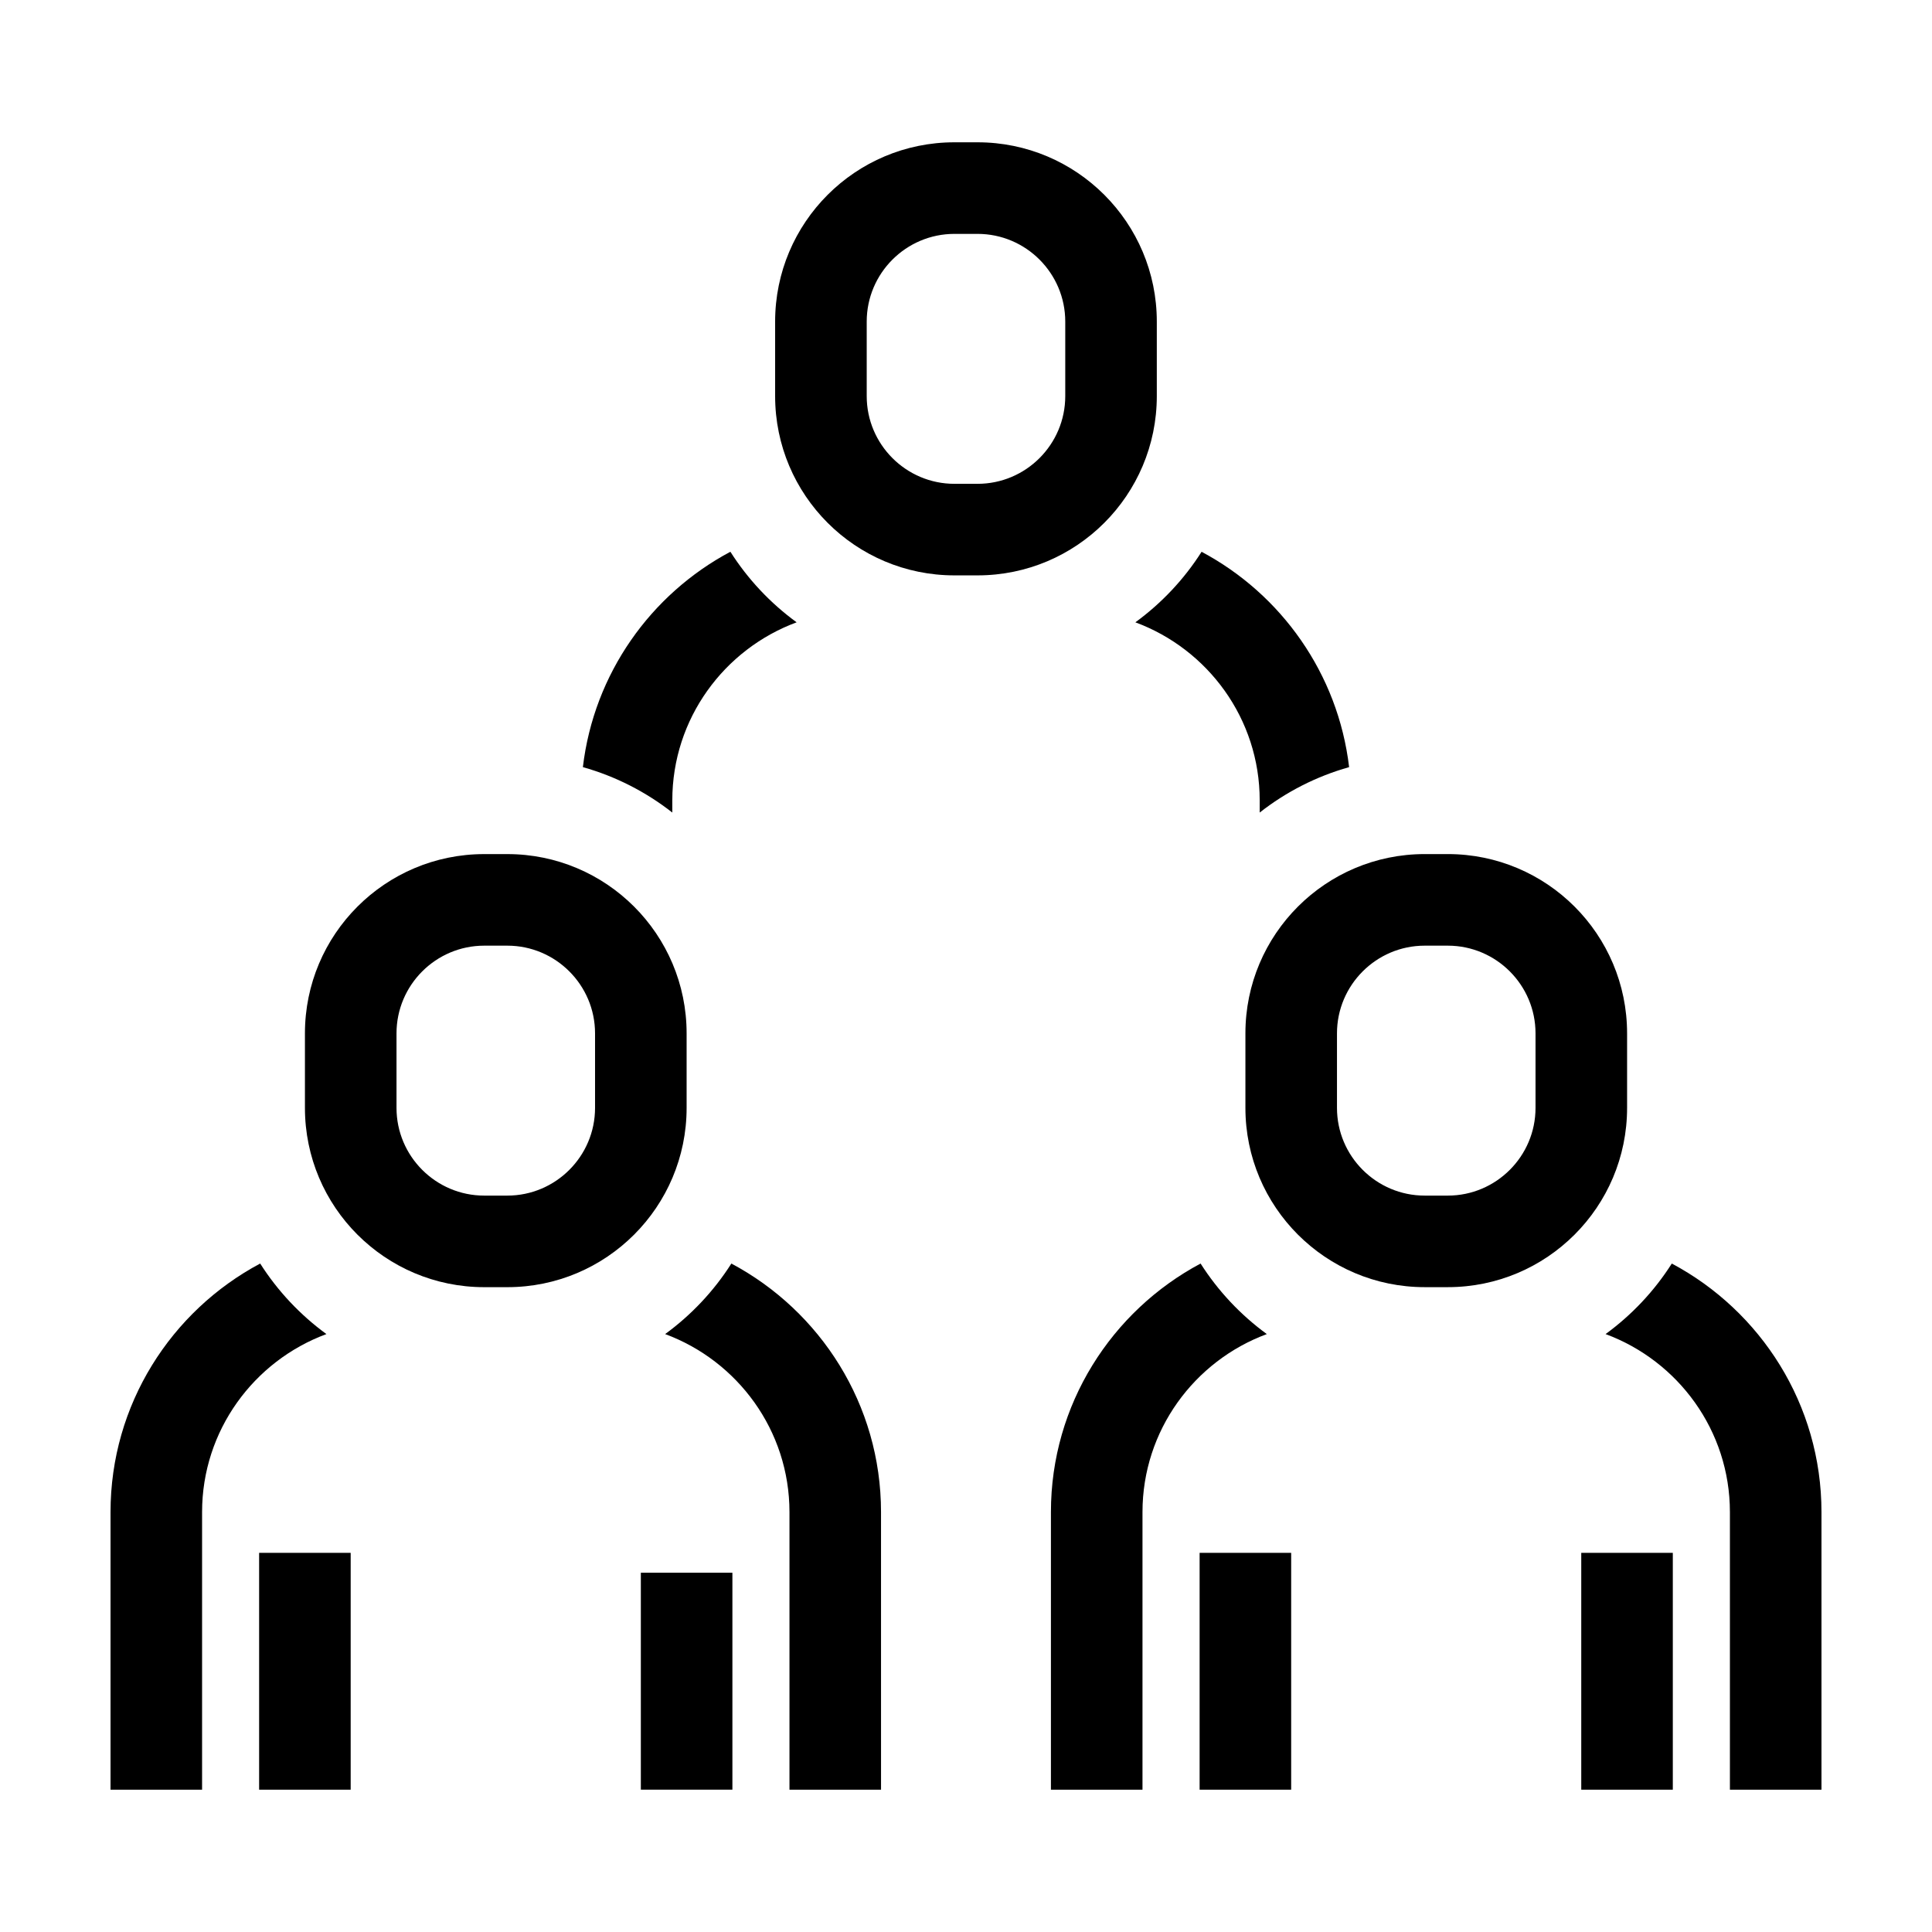
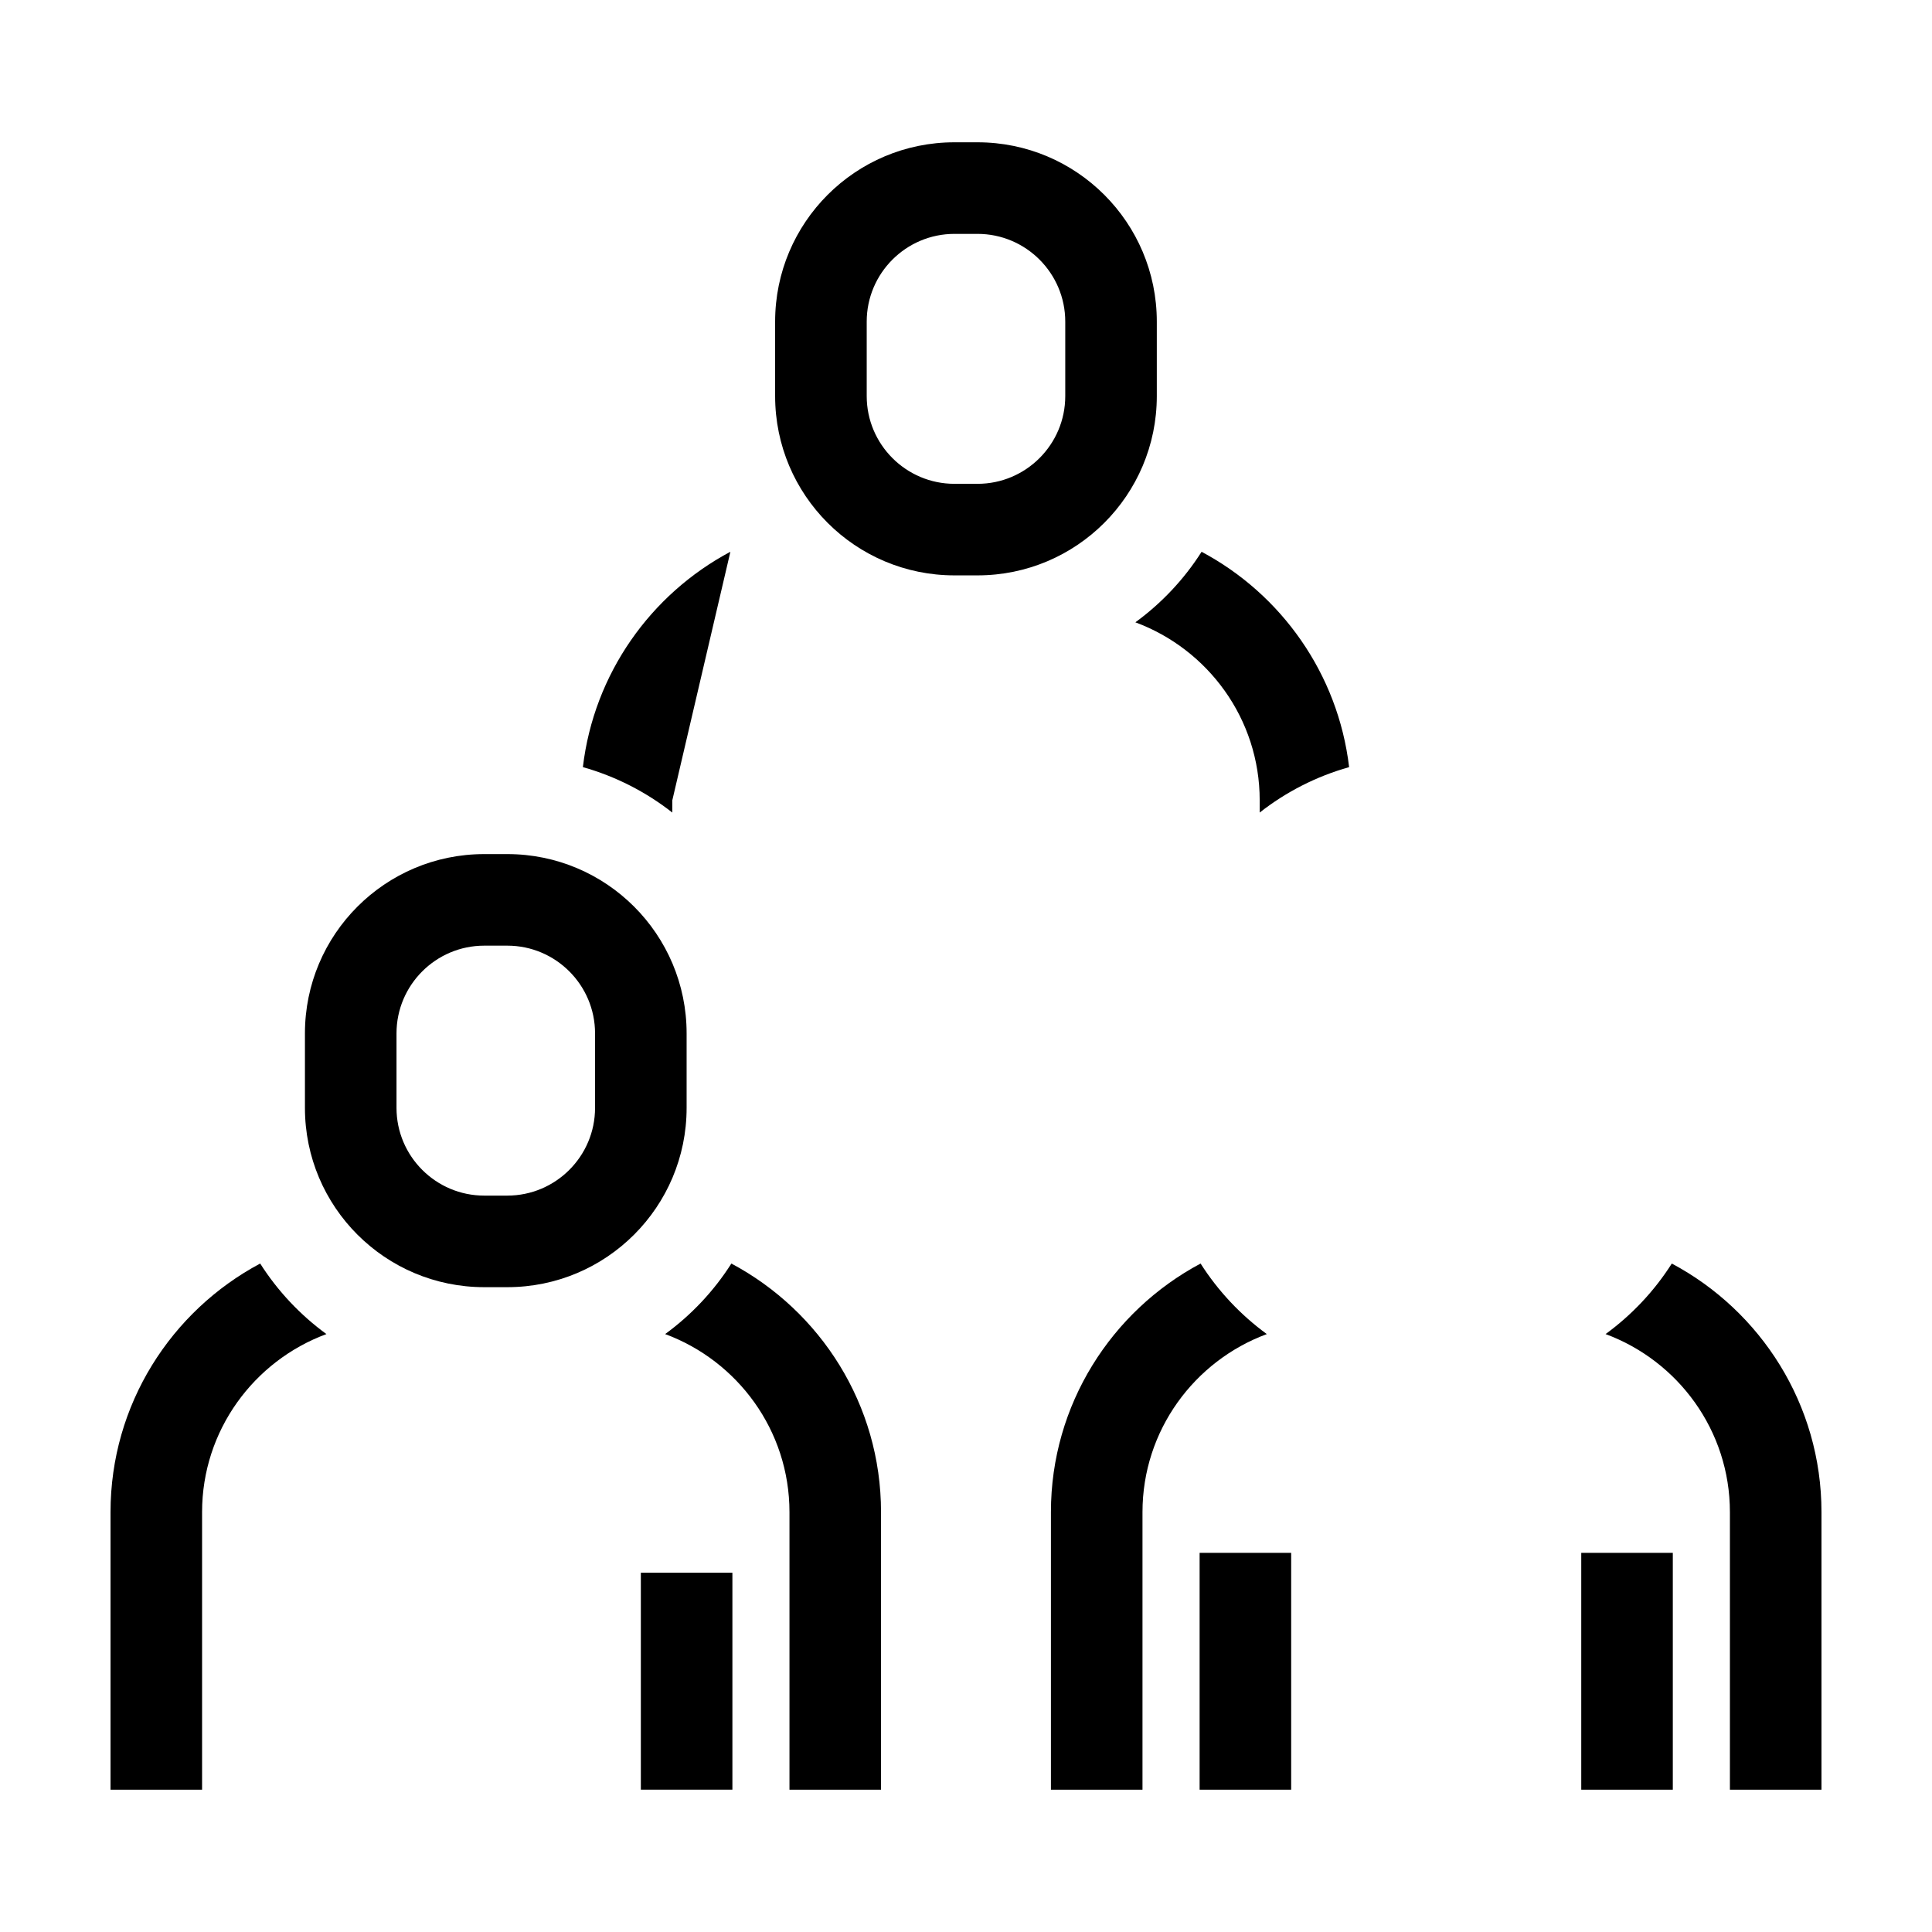
<svg xmlns="http://www.w3.org/2000/svg" fill="#000000" width="800px" height="800px" version="1.1" viewBox="144 144 512 512">
  <g>
-     <path d="m337.56 290.22c-21.105 11.238-36.168 32.312-39.09 57.078 8.73 2.457 16.746 6.586 23.699 12.035v-3.238c0-21.637 13.75-40.074 32.945-47.176-6.965-5.082-12.922-11.414-17.555-18.699z" />
+     <path d="m337.56 290.22c-21.105 11.238-36.168 32.312-39.09 57.078 8.73 2.457 16.746 6.586 23.699 12.035v-3.238z" />
    <path d="m501.53 347.3c-2.926-24.758-17.992-45.832-39.094-57.07-4.637 7.285-10.594 13.613-17.551 18.691 19.199 7.106 32.949 25.543 32.949 47.176v3.238c6.949-5.453 14.961-9.578 23.695-12.035z" />
    <path d="m403.05 181.71h-6.117c-26.242 0-47.516 21.277-47.516 47.516v19.738c0 26.242 21.277 47.516 47.516 47.516h6.117c26.242 0 47.516-21.277 47.516-47.516v-19.738c0-26.238-21.27-47.516-47.516-47.516zm23.254 67.258c0 12.82-10.43 23.25-23.25 23.25h-6.117c-12.82 0-23.25-10.43-23.25-23.25v-19.738c0-12.82 10.43-23.25 23.25-23.25h6.117c12.82 0 23.25 10.43 23.25 23.25z" />
    <path d="m626.71 544.72c0-28.512-16.098-53.316-39.664-65.867-4.637 7.285-10.594 13.613-17.551 18.691 19.199 7.106 32.949 25.543 32.949 47.176v73.566h24.266z" />
    <path d="m563.05 555.52h24.262v62.766h-24.262z" />
    <path d="m212.95 478.85c-23.57 12.555-39.66 37.355-39.66 65.871v73.566h24.262v-73.566c0-21.637 13.75-40.078 32.949-47.176-6.957-5.086-12.918-11.41-17.551-18.695z" />
    <path d="m325.96 417.86c0-26.242-21.277-47.516-47.516-47.516h-6.117c-26.242 0-47.516 21.277-47.516 47.516v19.738c0 26.242 21.277 47.516 47.516 47.516h6.117c26.242 0 47.516-21.277 47.516-47.516zm-24.266 19.738c0 12.82-10.43 23.25-23.25 23.25h-6.117c-12.82 0-23.25-10.43-23.25-23.25v-19.738c0-12.82 10.43-23.25 23.25-23.25h6.117c12.82 0 23.25 10.43 23.25 23.25z" />
-     <path d="m212.67 555.52h24.262v62.766h-24.262z" />
    <path d="m313.83 560.79h24.262v57.488h-24.262z" />
    <path d="m462.17 478.85c-23.566 12.555-39.664 37.359-39.664 65.867v73.566h24.266v-73.562c0-21.637 13.75-40.074 32.949-47.176-6.953-5.078-12.914-11.41-17.551-18.695z" />
    <path d="m377.48 544.72c0-28.516-16.09-53.316-39.66-65.867-4.637 7.285-10.594 13.613-17.551 18.691 19.199 7.106 32.949 25.539 32.949 47.176v73.566h24.266l-0.004-64.824z" />
-     <path d="m527.68 370.34h-6.117c-26.242 0-47.516 21.277-47.516 47.516v19.738c0 26.242 21.277 47.516 47.516 47.516h6.117c26.242 0 47.516-21.277 47.516-47.516v-19.738c-0.004-26.242-21.277-47.516-47.516-47.516zm23.25 67.258c0 12.82-10.43 23.25-23.25 23.25h-6.117c-12.82 0-23.25-10.43-23.25-23.25v-19.738c0-12.82 10.43-23.25 23.25-23.25h6.117c12.82 0 23.25 10.43 23.25 23.25z" />
    <path d="m461.91 555.52h24.262v62.766h-24.262z" />
  </g>
</svg>